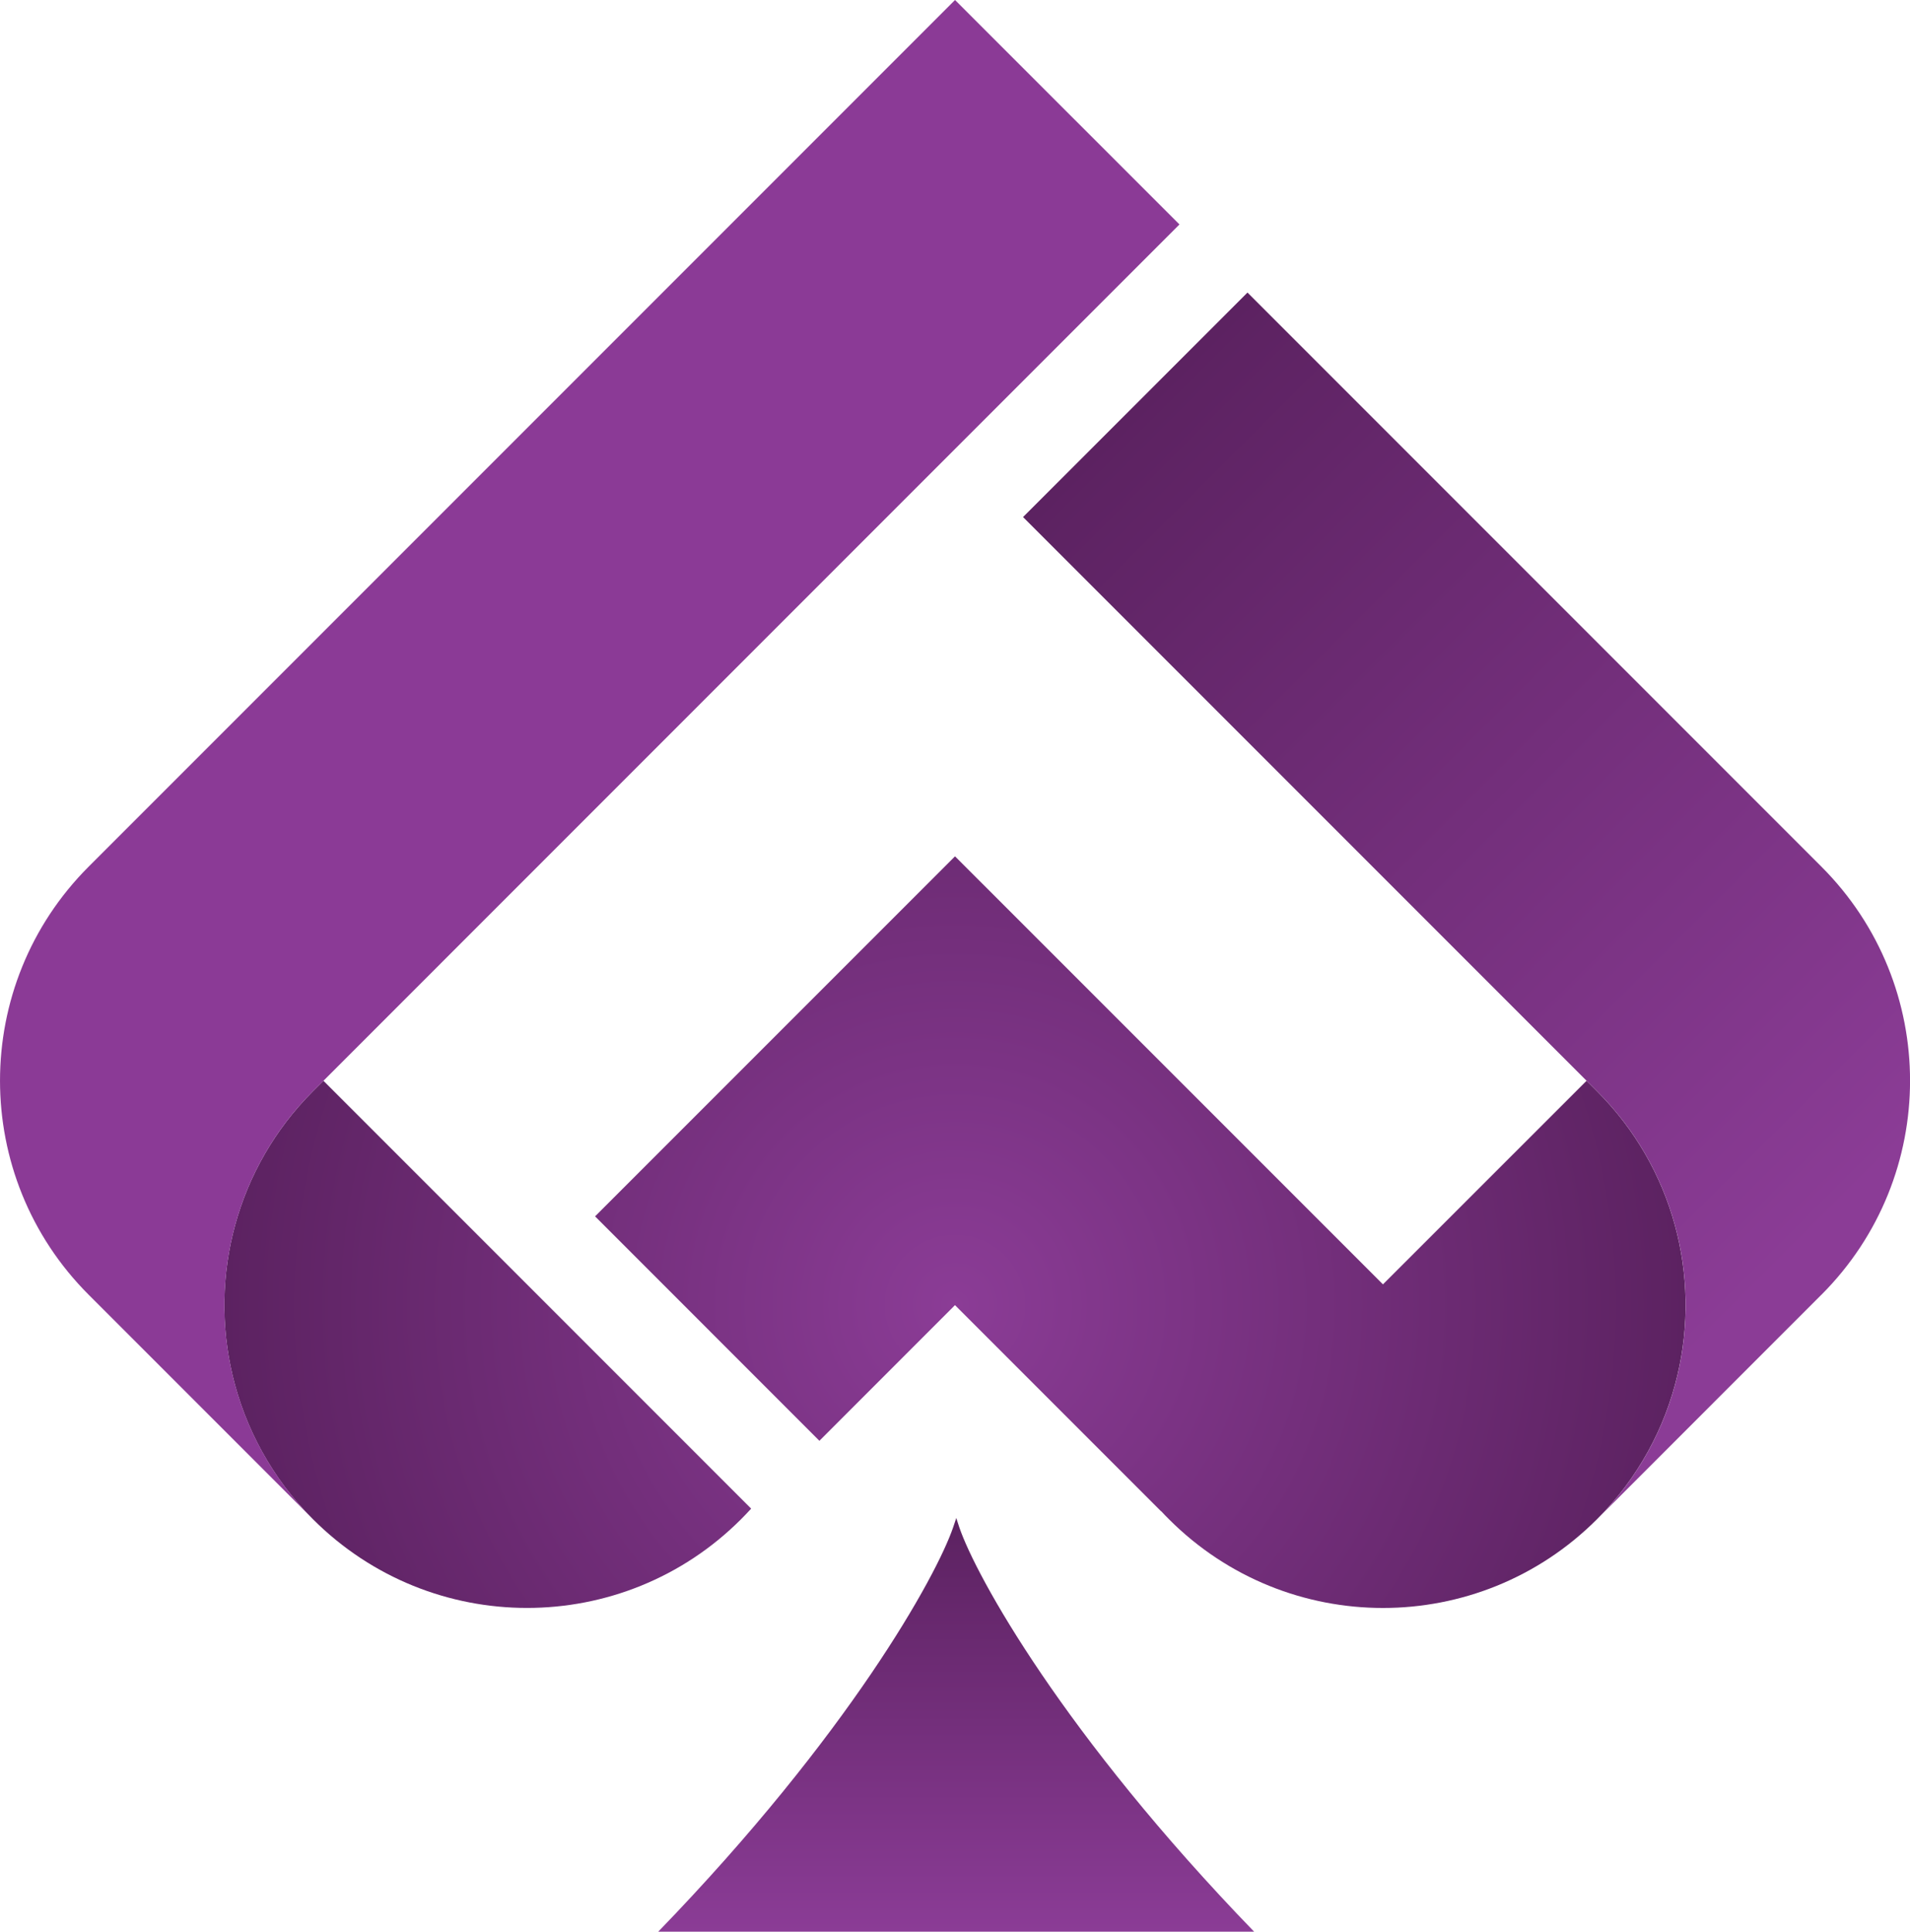
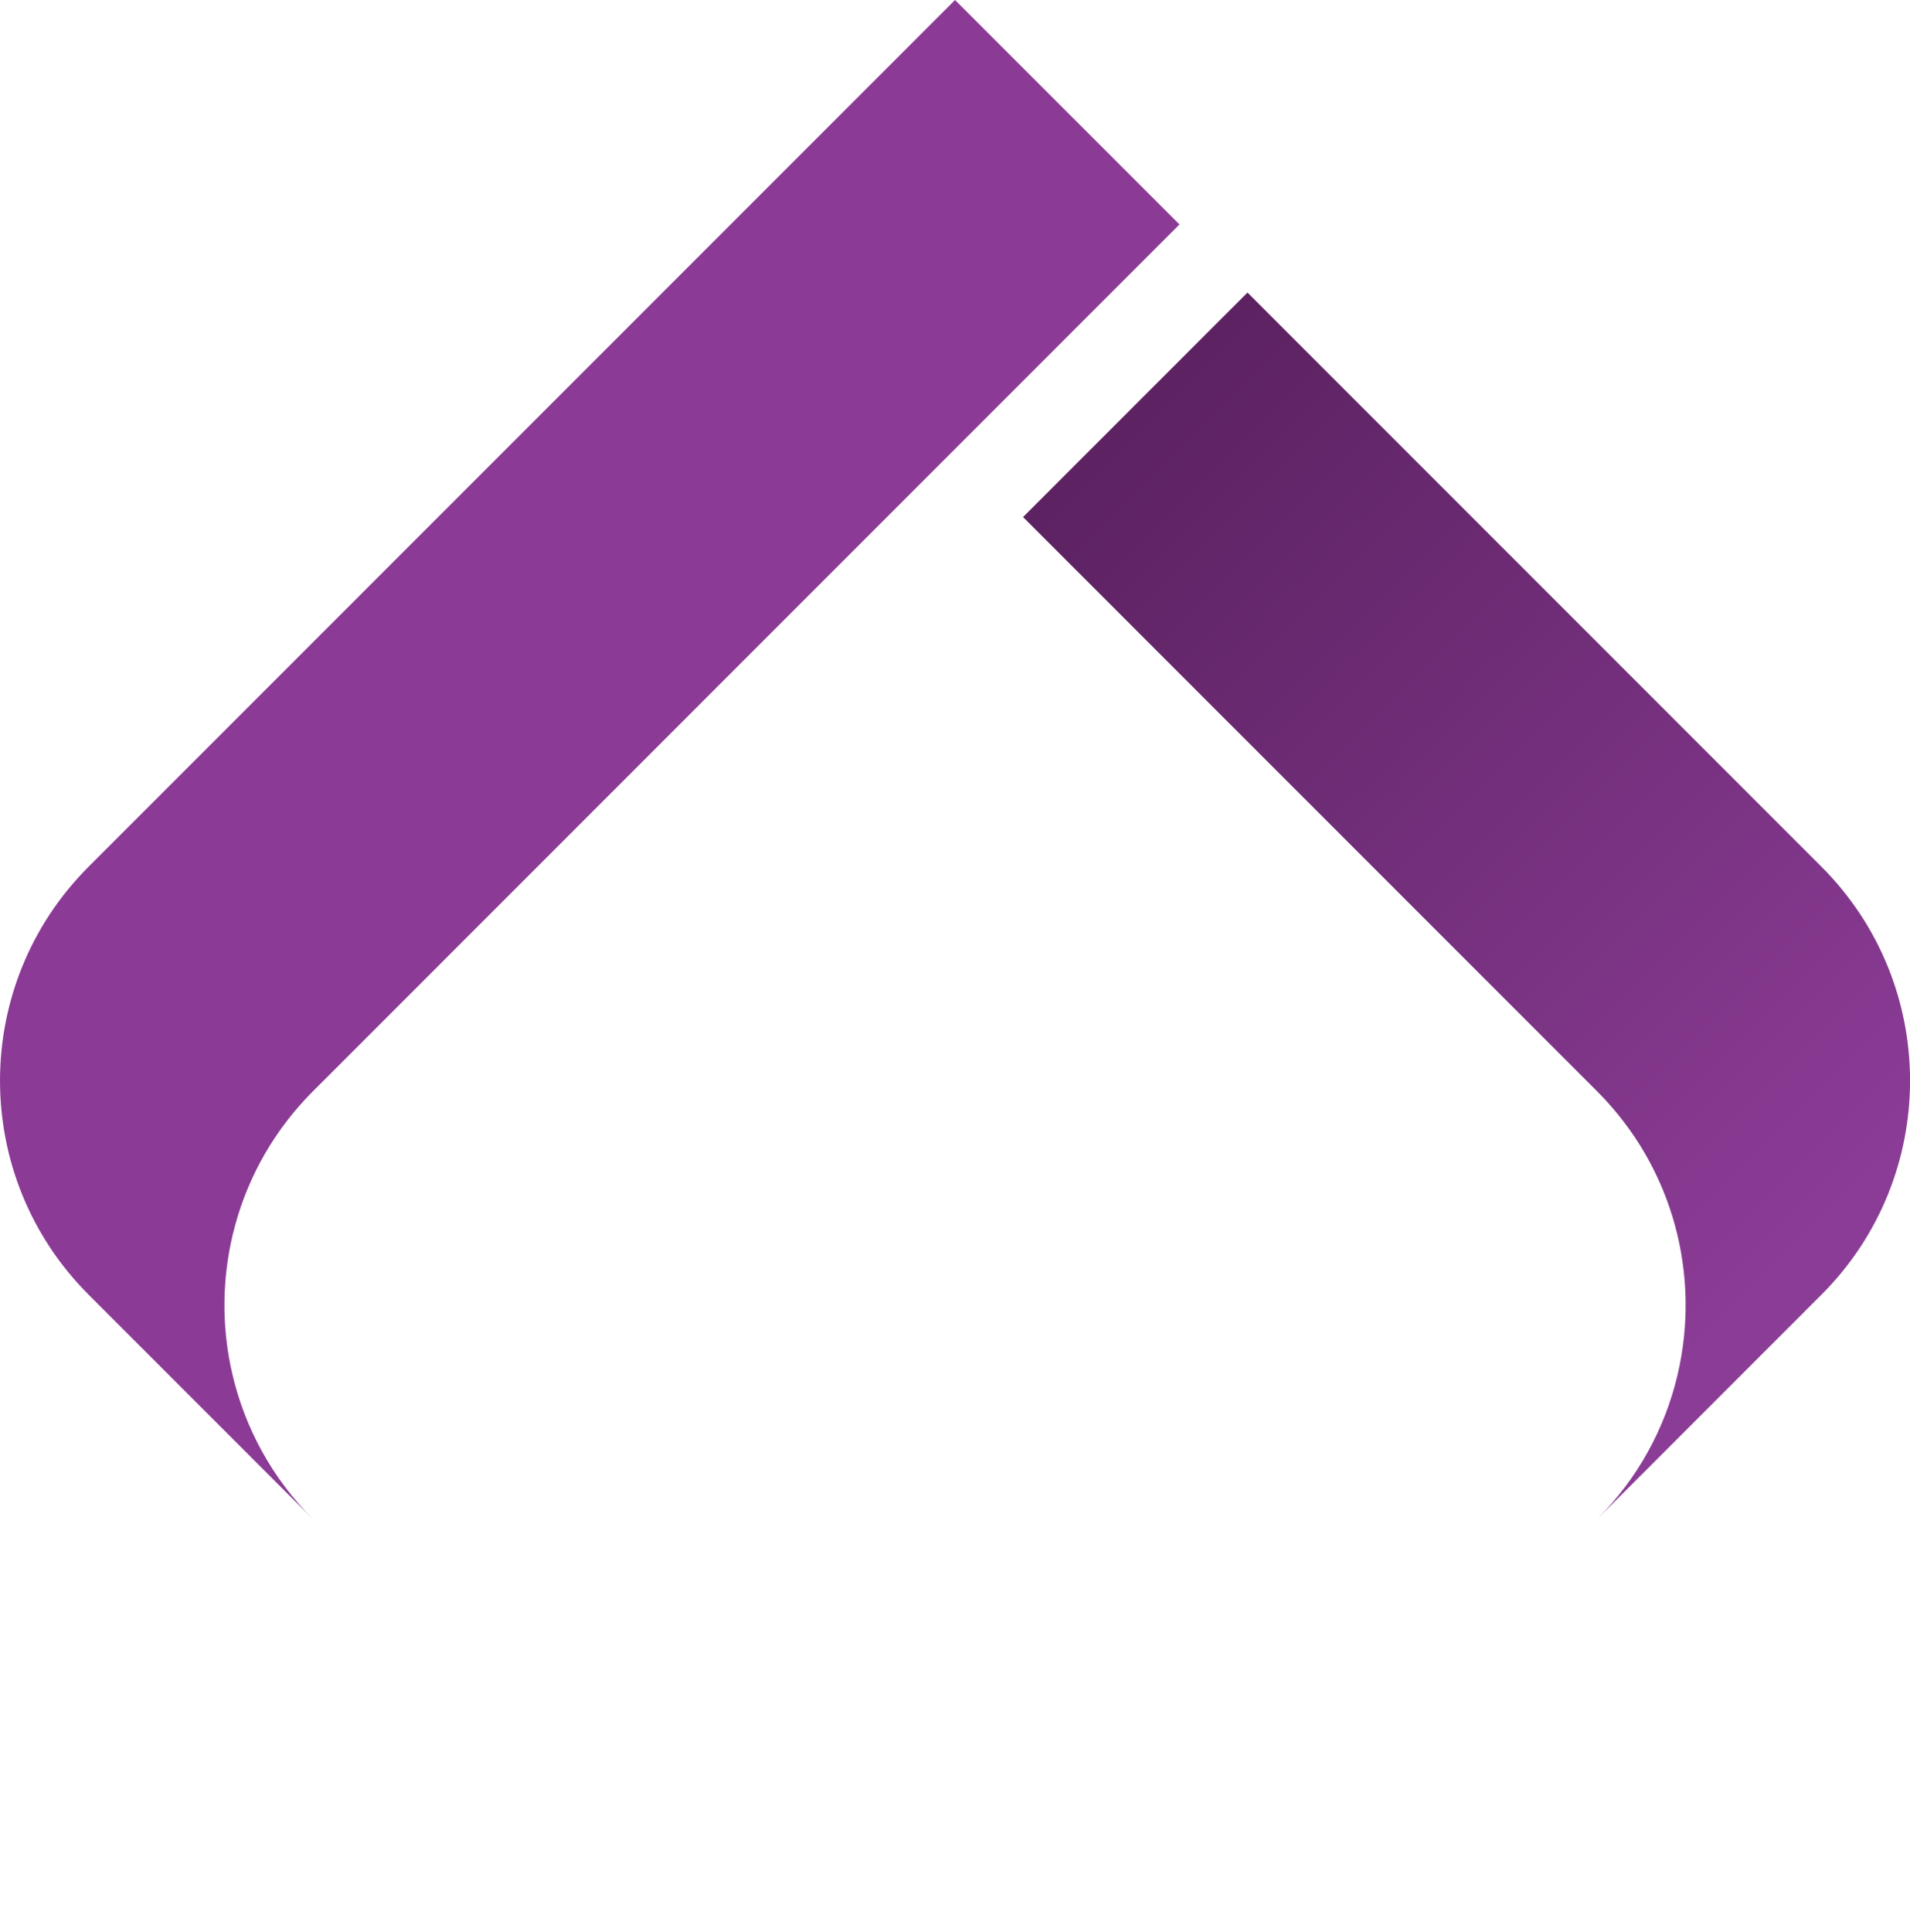
<svg xmlns="http://www.w3.org/2000/svg" xmlns:xlink="http://www.w3.org/1999/xlink" id="Layer_2" data-name="Layer 2" viewBox="0 0 397.01 401.4">
  <defs>
    <style>
      .cls-1 {
        fill: url(#radial-gradient-2);
      }

      .cls-2 {
        fill: url(#linear-gradient-2);
      }

      .cls-3 {
        fill: url(#radial-gradient);
      }

      .cls-4 {
        fill: url(#linear-gradient);
      }

      .cls-5 {
        fill: #8b3a96;
      }
    </style>
    <linearGradient id="linear-gradient" x1="198.76" y1="316.06" x2="198.76" y2="401.48" gradientUnits="userSpaceOnUse">
      <stop offset="0" stop-color="#5c2261" />
      <stop offset="1" stop-color="#8b3c96" />
    </linearGradient>
    <radialGradient id="radial-gradient" cx="198.51" cy="271.17" fx="198.51" fy="271.17" r="151.92" gradientUnits="userSpaceOnUse">
      <stop offset="0" stop-color="#8b3c96" />
      <stop offset="1" stop-color="#5c2261" />
    </radialGradient>
    <radialGradient id="radial-gradient-2" cx="198.51" cy="271.16" fx="198.51" fy="271.16" r="151.92" xlink:href="#radial-gradient" />
    <linearGradient id="linear-gradient-2" x1="213.98" y1="106.59" x2="370.85" y2="263.46" xlink:href="#linear-gradient" />
  </defs>
  <g id="Layer_1-2" data-name="Layer 1">
-     <path class="cls-4" d="M198.77,315.41s-.21.7-.66,1.99c-3.5,10.19-21.61,43.01-61.29,83.99h123.86c-39.67-40.98-57.77-73.79-61.27-83.99-.44-1.3-.65-1.99-.65-1.99Z" />
-     <path class="cls-3" d="M156.14,313.48c-.66.73-1.35,1.44-2.05,2.15l-.06.06c-24.57,24.57-64.39,24.57-88.97,0-8.54-8.54-14.12-18.95-16.72-29.91-4.86-20.52.71-43.02,16.72-59.04l2.17-2.16,42.32,42.32,46.59,46.59Z" />
-     <path class="cls-1" d="M348.66,285.78c-2.59,10.96-8.17,21.37-16.72,29.91-24.57,24.58-64.4,24.58-88.96,0-.56-.55-1.1-1.11-1.62-1.68l-.03.02-42.83-42.83-28.18,28.19-46.63-46.64,74.82-74.81,88.95,88.94,42.32-42.3,2.16,2.16c16.02,16.02,21.59,38.52,16.72,59.04Z" />
    <path class="cls-5" d="M245.16,46.64l-46.65,46.65L67.24,224.57l-2.17,2.16c-16.01,16.02-21.58,38.52-16.72,59.04,2.6,10.96,8.18,21.37,16.72,29.91l-46.64-46.64c-24.57-24.57-24.57-64.39,0-88.96L198.51,0l46.65,46.64Z" />
    <path class="cls-2" d="M378.59,269.04l-46.64,46.65c8.55-8.54,14.13-18.95,16.72-29.91,4.87-20.52-.7-43.02-16.72-59.04l-2.16-2.16-117.14-117.14,46.65-46.65,119.3,119.3c24.56,24.57,24.56,64.38,0,88.95Z" />
  </g>
</svg>